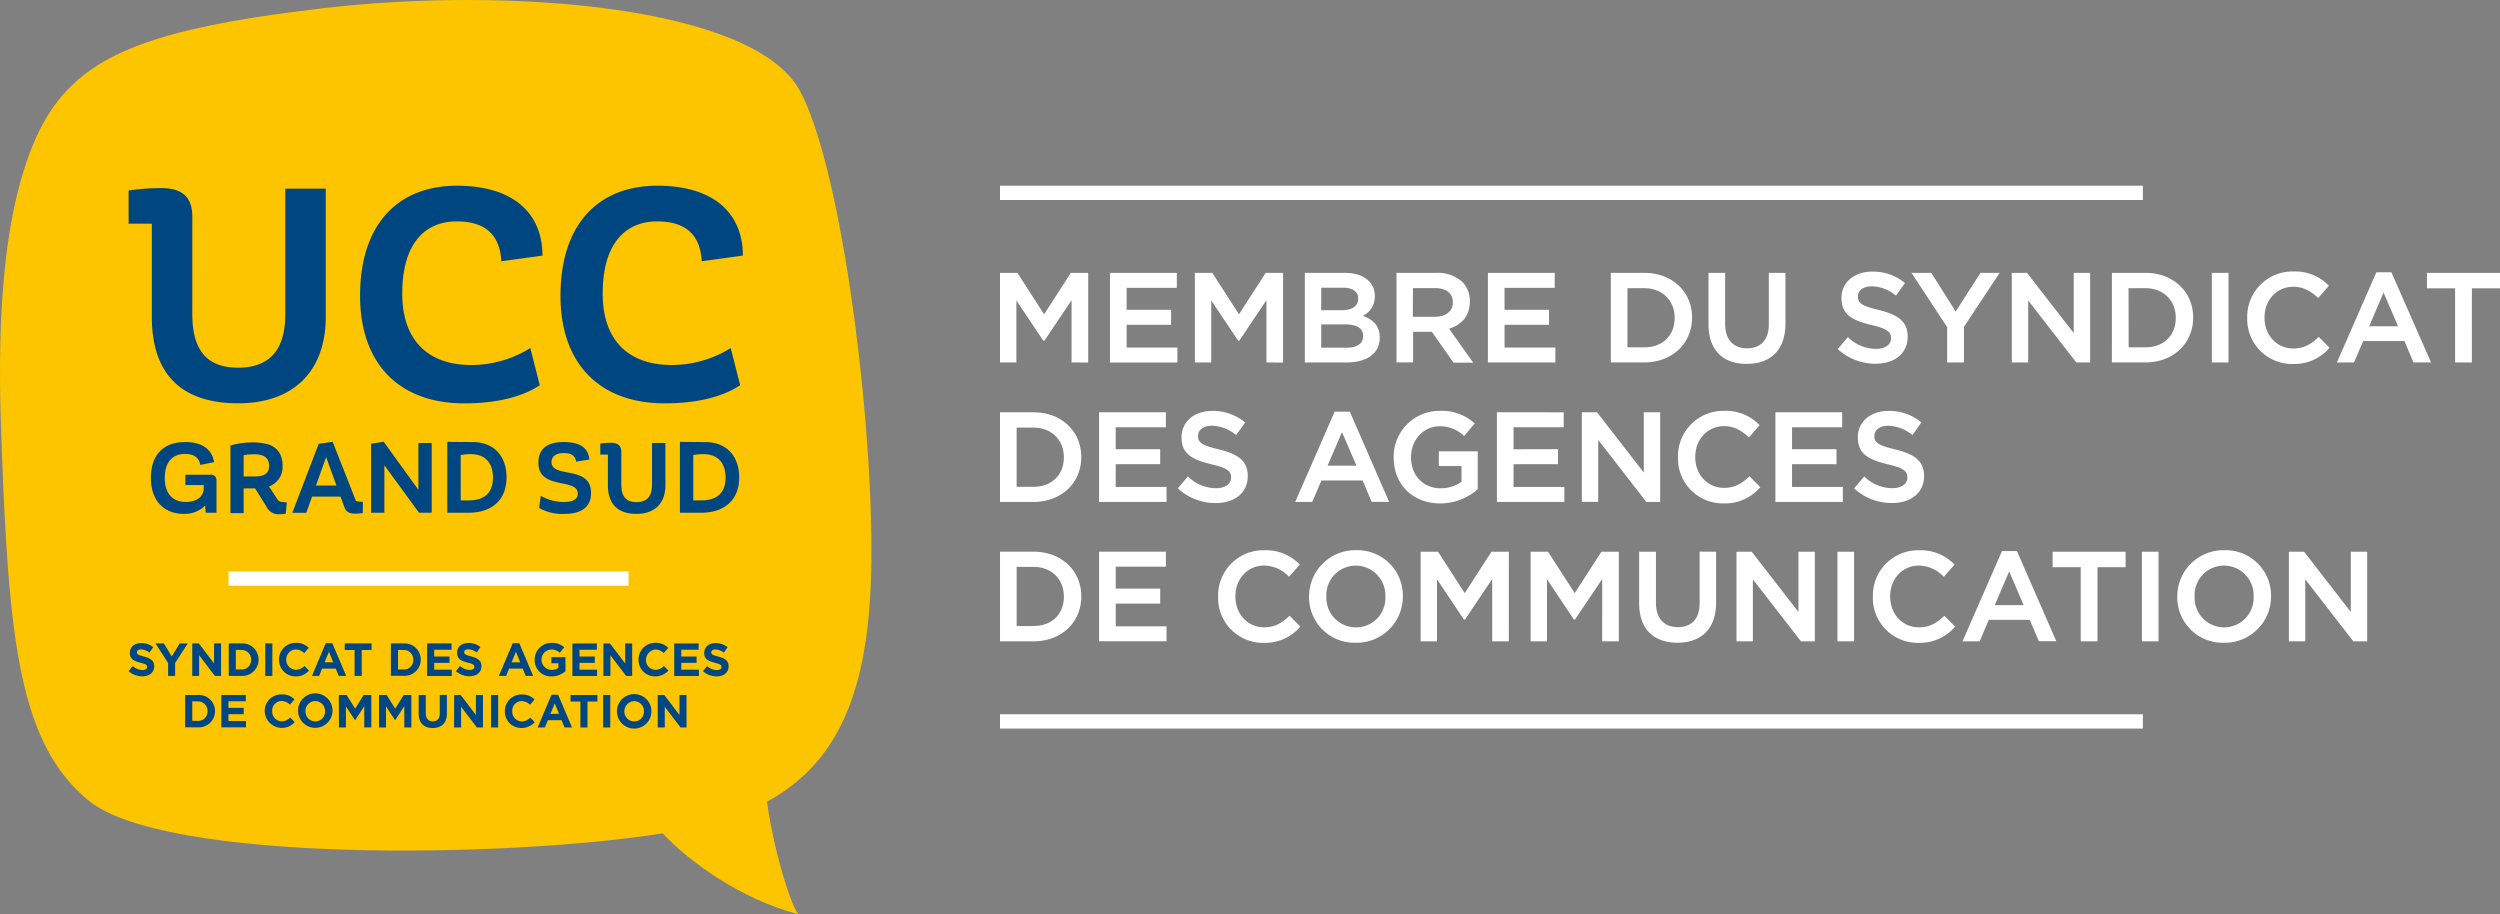
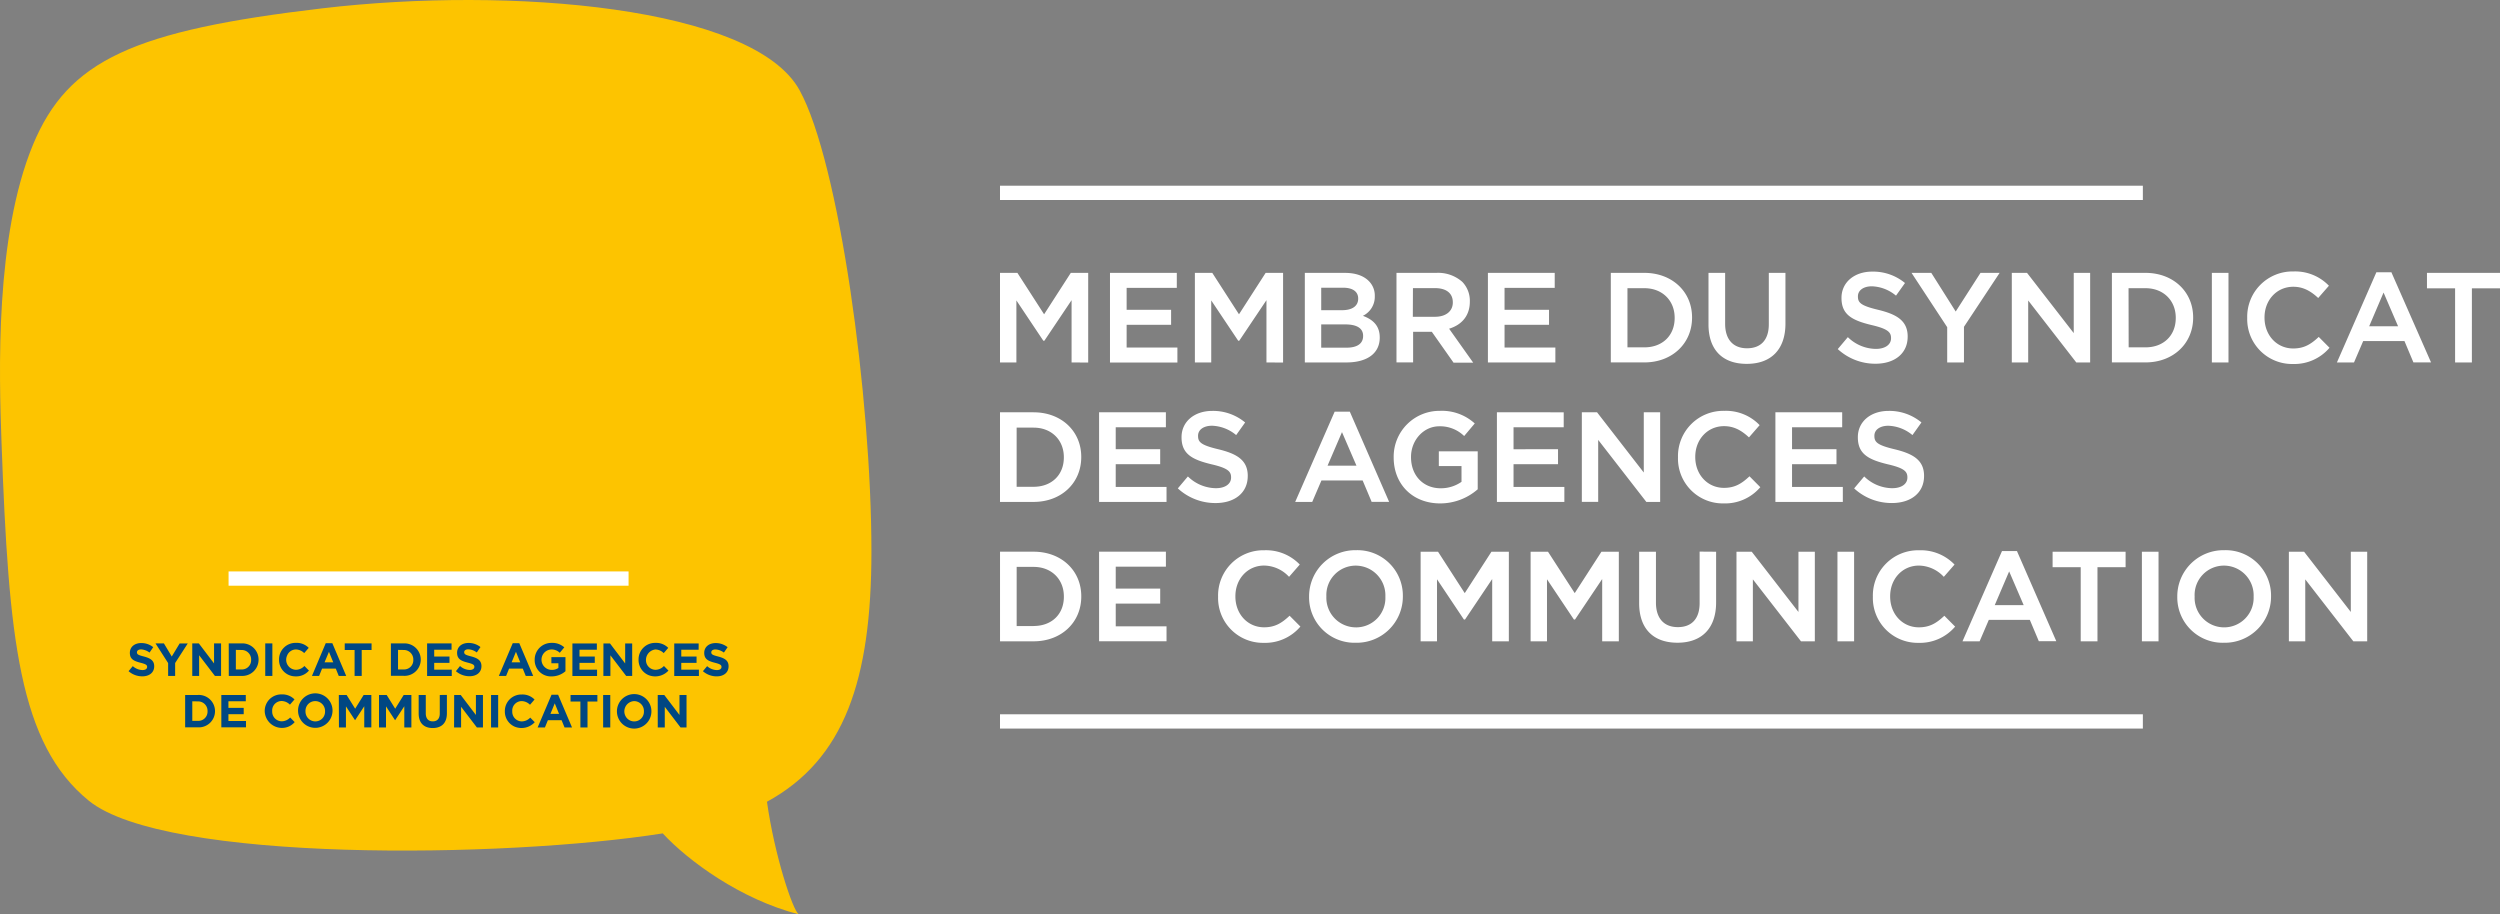
<svg xmlns="http://www.w3.org/2000/svg" id="Groupe_294" data-name="Groupe 294" width="697.583" height="255.118" viewBox="0 0 697.583 255.118">
  <rect x="0" y="0" width="697.583" height="255.118" fill="#808080" stroke="none" />
  <defs>
    <clipPath id="clip-path">
      <rect id="Rectangle_2116" data-name="Rectangle 2116" width="697.583" height="255.118" fill="none" />
    </clipPath>
  </defs>
  <rect id="Rectangle_2113" data-name="Rectangle 2113" width="318.895" height="3.986" transform="translate(279.033 51.82)" fill="#fff" />
  <rect id="Rectangle_2114" data-name="Rectangle 2114" width="318.895" height="3.986" transform="translate(279.033 199.309)" fill="#fff" />
  <g id="Groupe_293" data-name="Groupe 293">
    <g id="Groupe_292" data-name="Groupe 292" clip-path="url(#clip-path)">
      <path id="Tracé_17239" data-name="Tracé 17239" d="M649.92,97.145l.1-.1L647,94.006l-.1.1c-2.084,1.932-3.974,3.13-7.007,3.13-4.592,0-8.017-3.695-8.017-8.6v-.068c0-4.866,3.445-8.553,8.017-8.553,2.483,0,4.592.941,6.852,3.036l.112.1,2.989-3.421-.1-.1a13.036,13.036,0,0,0-9.79-3.883,12.634,12.634,0,0,0-12.908,12.922v.069a12.517,12.517,0,0,0,12.736,12.828,12.881,12.881,0,0,0,10.141-4.421M532.3,93.9v.068c0,4.576-3.527,7.526-8.984,7.526A15.42,15.42,0,0,1,512.9,97.5l-.1-.095,2.8-3.327.112.094a11.338,11.338,0,0,0,7.709,3.182c2.571,0,4.242-1.163,4.242-2.959v-.069c0-1.608-.858-2.566-5.474-3.635-5.413-1.307-8.351-2.9-8.351-7.526V83.1c0-4.276,3.536-7.312,8.563-7.312a13.955,13.955,0,0,1,9.052,3.1l.1.086-2.5,3.515-.12-.085a11,11,0,0,0-6.629-2.515c-2.324,0-3.882,1.12-3.882,2.788v.068c0,1.711.8,2.566,5.791,3.738,4.856,1.206,8.092,2.907,8.092,7.415M498.2,76.14V90.3c0,7.141-3.935,11.229-10.795,11.229s-10.679-4.011-10.679-11.014V76.14h4.644v14.2c0,4.37,2.224,6.842,6.115,6.842s6.071-2.378,6.071-6.7V76.14Zm49.811,15.052,9.954-15.052h-5.338l-6.92,10.785-6.769-10.716-.039-.069H533.38L543.333,91.3v9.844h4.676Zm35.21-15.052v25.007h-3.863l-.043-.059L565.935,83.846v17.3h-4.576V76.14h4.249l13.035,16.806V76.14Zm6.071,0h9.372c7.705,0,13.289,5.225,13.3,12.418v.069c0,7.243-5.592,12.5-13.3,12.5H589.29Zm9.372,4.276h-4.728l.032,16.507h4.7c5.018,0,8.442-3.285,8.442-8.185v-.069c0-4.832-3.468-8.253-8.442-8.253m23.155-4.276h-4.64v25.007h4.64Zm45.491-.085v-.086h-4.226l-10.926,24.973-.1.205h4.779l2.571-5.987h11.508l2.468,5.876.043.094h4.915Zm1.829,14.983h-8.064l4.014-9.407Zm28.446-10.579V76.14H677.205v4.319h7.849v20.688h4.684V80.459ZM491.19,135.947l-.1.1a12.891,12.891,0,0,1-10.149,4.421,12.509,12.509,0,0,1-12.728-12.828v-.069a12.639,12.639,0,0,1,12.908-12.931,13.006,13.006,0,0,1,9.782,3.892l.1.093-2.982,3.421-.112-.1c-2.26-2.1-4.369-3.036-6.852-3.036-4.572,0-8.024,3.686-8.024,8.552v.069c0,4.909,3.428,8.6,8.024,8.6,3.025,0,4.927-1.2,7.008-3.138l.1-.094Zm23.02,4.1V135.87H500.039v-6.337h12.4v-4.182h-12.4v-6.132h13.992v-4.174H495.395v25.007Zm22.666-7.278v.069c0,4.575-3.532,7.526-8.985,7.526a15.427,15.427,0,0,1-10.424-3.994l-.1-.094,2.8-3.327.111.094a11.321,11.321,0,0,0,7.705,3.181c2.572,0,4.242-1.163,4.242-2.959v-.077c0-1.608-.857-2.565-5.473-3.634-5.414-1.3-8.351-2.891-8.351-7.518v-.069c0-4.276,3.535-7.312,8.566-7.312a13.972,13.972,0,0,1,9.076,3.139l.1.086-2.5,3.515-.12-.086A11.024,11.024,0,0,0,526.9,118.8c-2.324,0-3.882,1.121-3.882,2.78v.077c0,1.711.8,2.566,5.792,3.737,4.855,1.206,8.068,2.908,8.068,7.381M512.711,153.95h4.644v25h-4.644Zm-10.882,0H506.4v25h-3.862l-.044-.052-13.386-17.241v17.293h-4.572v-25h4.253l.044.051,12.995,16.754Zm43.629,21,.092-.1-3.014-3.036-.1.094c-2.08,1.941-3.974,3.138-7,3.138-4.592,0-8.021-3.7-8.021-8.6v-.077c0-4.867,3.444-8.553,8.021-8.553a9.631,9.631,0,0,1,6.848,3.037l.111.1,2.99-3.421-.1-.094a13.022,13.022,0,0,0-9.786-3.891,12.619,12.619,0,0,0-12.907,12.931v.069A12.513,12.513,0,0,0,535.3,179.376a12.9,12.9,0,0,0,10.153-4.422m17.384-21.09v-.094H558.62l-10.93,24.973-.092.206h4.78l2.567-5.987h11.444l2.476,5.875v.086h4.915Zm-6.235,14.984,4.018-9.407,4.05,9.407Zm36.51-10.579V153.95H572.743v4.319h7.845v20.68h4.676v-20.68Zm9.192-4.319h-4.644v25h4.644Zm13.33.493a12.928,12.928,0,0,1,5.014-.921A12.665,12.665,0,0,1,633.7,166.351v.077a12.894,12.894,0,0,1-13.122,12.922,12.661,12.661,0,0,1-13.043-12.828v-.069a12.868,12.868,0,0,1,8.1-12.01m-3.257,12.01a8.236,8.236,0,1,0,16.459.086v-.068a8.3,8.3,0,0,0-8.263-8.647,8.194,8.194,0,0,0-8.2,8.553Zm48.149-12.5v25h-3.862l-.044-.052-13.378-17.241v17.293h-4.572v-25h4.249l.04.051,12.995,16.754V153.95Zm-356.883-52.8V76.14h-4.856L291.34,87.7,283.889,76.14h-4.856v25.007h4.574V83.829l7.468,11.178.043.068h.3l7.588-11.315v17.387Zm24.889-4.182v4.182H309.721V76.14h18.645v4.182h-14v6.124h12.41v4.182h-12.41v6.337Zm29.489,4.182V76.14h-4.865L345.718,87.7,338.267,76.14h-4.856v25.007h4.564V83.829l7.477,11.178.043.068h.3l7.588-11.315v17.387Zm22.268-13.025a5.909,5.909,0,0,0,3.323-5.482v-.068a5.661,5.661,0,0,0-1.713-4.2c-1.465-1.462-3.734-2.232-6.569-2.232H364.089v24.99h11.605c5.825,0,9.3-2.565,9.3-6.927v-.069c-.009-2.916-1.5-4.832-4.7-6.012m.06,5.636c0,2.1-1.645,3.25-4.625,3.25h-7.066v-6.49h6.749c3.229,0,4.942,1.1,4.942,3.172ZM368.663,80.281h6.115c2.664,0,4.2,1.093,4.2,3v.069c0,2.035-1.645,3.207-4.522,3.207h-5.79Zm41.472,3.881c0,3.738-2.049,6.414-5.784,7.56l6.716,9.468h-5.524v-.06l-6.02-8.552h-5.217v8.552h-4.642V76.14H400.8a10.16,10.16,0,0,1,7.235,2.514,7.592,7.592,0,0,1,2.1,5.44ZM400.4,80.391h-6.141l-.034,8h6.207c3.01,0,4.951-1.556,4.951-3.977v-.077c0-2.5-1.814-3.942-4.983-3.942M434,96.965v4.182H415.177V76.14h18.64v4.182h-14v6.124H432.23v4.182H419.821v6.337ZM449.47,76.14h9.372c7.7,0,13.3,5.225,13.3,12.418v.069c0,7.243-5.6,12.5-13.3,12.5H449.47Zm9.372,4.276h-4.728V96.923h4.728c5.019,0,8.443-3.285,8.443-8.185v-.069c0-4.832-3.468-8.253-8.443-8.253M288.411,115.045h-9.378v25.007h9.378c7.709,0,13.293-5.26,13.293-12.5v-.069c0-7.209-5.593-12.435-13.293-12.435m-4.736,4.276h4.736c4.968,0,8.437,3.421,8.437,8.253v.069c0,4.892-3.427,8.184-8.437,8.184h-4.736ZM325.5,140.052V135.87H311.322v-6.337h12.41v-4.182h-12.41v-6.132h14v-4.174H306.68v25.007Zm22.662-7.278v.069c0,4.575-3.529,7.526-8.984,7.526a15.425,15.425,0,0,1-10.424-4l-.1-.094,2.8-3.326.112.094a11.327,11.327,0,0,0,7.708,3.181c2.569,0,4.239-1.163,4.239-2.959v-.077c0-1.608-.856-2.565-5.473-3.634-5.413-1.3-8.35-2.891-8.35-7.518v-.069c0-4.276,3.537-7.312,8.565-7.312a13.963,13.963,0,0,1,9.07,3.139l.111.086-2.5,3.515-.12-.086a11.027,11.027,0,0,0-6.629-2.515c-2.33,0-3.888,1.121-3.888,2.78v.077c0,1.711.8,2.566,5.79,3.737,4.864,1.206,8.076,2.908,8.076,7.381m28.478-17.909.042.1,10.929,25.075h-4.916v-.094l-2.475-5.875h-11.5l-2.569,5.986H361.4l11.014-25.187Zm-2.184,5.713-4.026,9.365H378.5Zm37.874,5.354v10.6l-.052.042a15.911,15.911,0,0,1-10.424,3.9c-7.64,0-12.975-5.285-12.975-12.828v-.069a12.781,12.781,0,0,1,12.908-12.931,13.569,13.569,0,0,1,9.606,3.421l.112.094-2.954,3.507-.111-.094a9.587,9.587,0,0,0-6.853-2.618c-4.341,0-7.869,3.849-7.869,8.553v.068c0,5.132,3.426,8.673,8.264,8.673a10.02,10.02,0,0,0,5.824-1.8v-4.4h-6.33v-4.114Zm24.176,14.12V135.87H422.328v-6.337h12.413v-4.182H422.328v-6.132h14v-4.174H417.689v25.007Zm26.732-25.007v25.007h-3.863l-.044-.06-13.385-17.241v17.3h-4.565V115.045h4.246l13.039,16.806V115.045Zm-184.2,38.9h9.378c7.7,0,13.293,5.226,13.293,12.435v.077c0,7.244-5.584,12.495-13.293,12.495h-9.378Zm4.642,20.756h4.736v-.025c5.045,0,8.437-3.267,8.437-8.159v-.069c0-4.84-3.469-8.261-8.437-8.261h-4.736Zm27.647.069H325.5v4.174H306.68v-25h18.645v4.174h-14v6.131h12.41v4.174h-12.41Zm51.431.179.1-.1-3.023-3.036-.1.094c-2.081,1.941-3.974,3.138-7.006,3.138-4.591,0-8.017-3.7-8.017-8.6v-.077c0-4.867,3.443-8.553,8.017-8.553a9.639,9.639,0,0,1,6.852,3.037l.111.1,2.989-3.421-.1-.094a13.011,13.011,0,0,0-9.789-3.891,12.627,12.627,0,0,0-12.907,12.931v.069A12.516,12.516,0,0,0,352.6,179.376a12.892,12.892,0,0,0,10.149-4.422m15.631-21.432a12.887,12.887,0,0,0-13.1,12.931v.069a12.672,12.672,0,0,0,13.044,12.828,12.883,12.883,0,0,0,13.121-12.922v-.077a12.673,12.673,0,0,0-13.069-12.829m0,21.535a8.26,8.26,0,0,1-8.274-8.6v-.076a8.2,8.2,0,0,1,8.2-8.553,8.305,8.305,0,0,1,8.265,8.647v.068a8.178,8.178,0,0,1-8.188,8.518m100.473-6.944V153.95l-4.6-.034v14.368c0,4.327-2.185,6.705-6.071,6.705s-6.115-2.472-6.115-6.842v-14.2h-4.688v14.368c0,7,3.839,11.024,10.691,11.024s10.783-4.1,10.783-11.229M446.852,153.95h4.855v25h-4.644V161.57l-7.586,11.306h-.3l-7.514-11.237v17.31h-4.572v-25h4.855L439.4,165.5Zm-25.831,0h-4.859l-7.45,11.554-7.451-11.554H396.4v25h4.574v-17.31l7.51,11.237h.3l7.59-11.306v17.379h4.644Z" fill="#fff" fill-rule="evenodd" />
      <path id="Tracé_17240" data-name="Tracé 17240" d="M243.158,153.884c0-43.011-9.015-108.677-20.055-128.716C210.285,1.854,142.557-3.874,89.936,2.325S19.01,16.731,9.193,40.414C-1.395,66.027-.292,103.859.434,123.718c2,54.638,4.854,83.844,24.345,99.707,21.276,17.3,115.828,16.1,160.144,9.115,7.093,7.649,21.695,18.4,37.94,22.578-1.657-1.115-6.75-16.43-8.853-31.41,21.594-11.782,29.148-33.93,29.148-69.824" fill="#fdc400" />
      <rect id="Rectangle_2115" data-name="Rectangle 2115" width="111.613" height="3.986" transform="translate(63.779 159.447)" fill="#fff" />
-       <path id="Tracé_17241" data-name="Tracé 17241" d="M131.453,101.846a31.1,31.1,0,0,0,16.52-4.727l2.642,10.37c-3.881,2.592-10.489,5.064-21.064,5.064-18.069,0-29.074-10.949-29.074-30.029,0-20.247,10.816-30.7,27.009-30.7,15.858,0,23.877,7.777,23.877,19.5L139.876,72.9c-.387-7.38-4.457-11.121-12.433-11.121-8.845,0-15.2,6.144-15.2,20.082-.035,13.109,7.236,19.988,19.213,19.988M90.892,88.331V52.65H79.6V87.83c0,10.283-4.879,14.768-13.139,14.768-8.587,0-12.8-4.649-12.8-15.019V60.454c0-5.229-2.582-7.968-8.6-7.968a63.127,63.127,0,0,0-9.172.665v9.255h6.47V88.331c0,15.814,7.985,24.2,24.093,24.2,15.78,0,24.453-9.264,24.453-24.2m29.556,54.735V123.605h-3.709v13.083l-9.688-13.428-3.519.553v19.253h3.708V129.827l9.663,13.239Zm-19.188-3.042-.051,3.128a10.658,10.658,0,0,1-1.937.164c-1.72,0-2.65-.328-3.218-1.892l-1.04-2.852H87.072l-1.609,4.52h-3.9L88.93,123.83l3.9-.553,6.5,16.531a7.838,7.838,0,0,0,1.936.216m-7.374-4.537L91,127.563l-2.839,7.924Zm-33.479-1.426v9.013h-3l-.164-2a8.141,8.141,0,0,1-5.893,2.325c-5.645,0-9.25-3.725-9.25-10.024,0-6.637,3.657-10.033,9.577-10.033,4.887,0,7.511,2.186,8.053,5.617l-3.846.769c-.327-1.979-1.721-3.068-4.207-3.068-3.571,0-5.7,2.247-5.7,6.715,0,4.32,2.134,6.68,5.868,6.68,2.951,0,5-1.418,5-3.889v-.821H51.725v-2.878h6.927a1.513,1.513,0,0,1,1.644.924,1.534,1.534,0,0,1,.111.666m93.485-5.15c0,2.054,2.1,2.461,4.463,2.921,3.059.594,6.568,1.276,6.568,5.72,0,4.053-2.788,5.859-7.589,5.859a12.936,12.936,0,0,1-6.883-1.667l.43-3.4a12.748,12.748,0,0,0,6.445,1.729c2.581,0,3.9-.769,3.9-2.333,0-1.941-2.05-2.367-4.381-2.85-3.066-.637-6.615-1.373-6.615-5.792,0-3.672,2.263-5.755,7.039-5.755s6.883,1.78,7.184,4.874l-3.691.6c-.241-1.78-1.472-2.386-3.493-2.386s-3.374.847-3.374,2.472m31.776,6.481V123.605h-3.734v11.623c0,3.4-1.514,4.882-4.345,4.882s-4.225-1.5-4.225-4.96v-8.961c0-1.728-.843-2.636-2.839-2.636a20.076,20.076,0,0,0-3.029.225v3.068h2.125v8.546c0,5.237,2.753,8,7.968,8s8.079-3.068,8.079-8m20.582-2.152c0,6.3-4.121,9.834-10.67,9.834h-5.868v-19.78s5.163.052,7.013.052c5.894,0,9.525,3.776,9.525,9.894m-3.795,0c0-3.923-2.022-6.524-6.2-6.524a17.445,17.445,0,0,0-2.813.251v12.66h2.159c4.552.025,6.849-2.2,6.849-6.361Zm-71.785,9.834c6.547,0,10.669-3.534,10.669-9.834,0-6.118-3.631-9.894-9.525-9.894-1.8,0-7.012-.052-7.012-.052v19.78Zm.679-16.358c4.182,0,6.2,2.6,6.2,6.524v.026c0,4.165-2.288,6.386-6.848,6.361h-2.152v-12.66a17.357,17.357,0,0,1,2.8-.251M77.323,139.2l-2.263-3.457a5.8,5.8,0,0,0,3.786-5.859,6.844,6.844,0,0,0-.774-3.344,5.35,5.35,0,0,0-3.442-2.592c-4.844-1.322-10.325.354-10.325.354v18.882h3.682v-6.913h3.192l3.227,5.185a3.653,3.653,0,0,0,3.683,2.021,8.19,8.19,0,0,0,1.66-.164l.276-3.145c-1.833-.086-2.211-.2-2.7-.968m-6.144-6.248H67.987V127.01a17.3,17.3,0,0,1,2.926-.25c2.891,0,4.173,1.1,4.173,3.231s-1.42,2.964-3.907,2.964M203.892,97.119a31.1,31.1,0,0,1-16.52,4.727c-11.977,0-19.248-6.879-19.2-19.988,0-13.938,6.367-20.082,15.2-20.082,7.967,0,12.046,3.741,12.425,11.121l11.486-1.581c0-11.718-8.01-19.5-23.877-19.5-16.184,0-27.008,10.456-27.008,30.7,0,19.08,11,30.029,29.073,30.029,10.575,0,17.183-2.472,21.064-5.064Z" fill="#004782" fill-rule="evenodd" />
      <path id="Tracé_17242" data-name="Tracé 17242" d="M77.865,184.071a4.59,4.59,0,0,1,4.711-4.687,4.667,4.667,0,0,1,3.568,1.392l-1.265,1.463a3.353,3.353,0,0,0-2.312-1.022,2.683,2.683,0,0,0-2.478,1.766,2.785,2.785,0,0,0,2.478,3.908,3.247,3.247,0,0,0,2.373-1.066l1.266,1.286a4.62,4.62,0,0,1-3.709,1.621,4.57,4.57,0,0,1-4.632-4.661m-41.99,3.207,1.178-1.409a4.144,4.144,0,0,0,2.7,1.1c.808,0,1.3-.326,1.3-.881,0-.511-.308-.767-1.82-1.154-1.819-.467-3-.97-3-2.767,0-1.647,1.318-2.731,3.164-2.731a5.267,5.267,0,0,1,3.358,1.145l-1.029,1.507a4.263,4.263,0,0,0-2.355-.881c-.756,0-1.161.352-1.161.793,0,.6.387.793,1.952,1.189,1.837.485,2.865,1.137,2.865,2.723,0,1.762-1.371,2.81-3.322,2.81a5.766,5.766,0,0,1-3.833-1.445m11.04-2.255L43.4,179.534h2.339l2.188,3.656,2.2-3.638h2.259l-3.516,5.453v3.612H46.915Zm8.57-5.489H53.648V188.6h1.916v-5.762l4.4,5.762h1.723v-9.066h-1.96v5.586Zm8.342,0h3.516a4.51,4.51,0,0,1,4.808,4.538,4.528,4.528,0,0,1-4.8,4.528H63.836Zm1.987,1.806V186.8h1.538A2.573,2.573,0,0,0,69.9,185.16a2.6,2.6,0,0,0,.172-1.062,2.639,2.639,0,0,0-2.725-2.732ZM76,179.534H74.014V188.6H76Zm16.729-.062H90.891L87.05,188.6h1.995l.826-2.036h3.824l.826,2.036H96.6Zm-.94,2.4,1.195,2.934H90.565Zm7.154-.494H96.191v-1.841h7.489v1.841h-2.751V188.6H98.942Zm13.651-1.841h-3.516v9.04h3.516a4.531,4.531,0,0,0,1.815-8.786,4.482,4.482,0,0,0-1.815-.254m-1.529,7.268V181.34l1.538.026a2.641,2.641,0,0,1,2.724,2.732,2.575,2.575,0,0,1-2.724,2.7Zm8.113-7.268H126V181.3h-4.843v1.894h4.263v1.762h-4.263v1.9h4.9v1.762h-6.882Zm9.185,6.3-1.152,1.445a5.757,5.757,0,0,0,3.806,1.41c1.952,0,3.323-1.048,3.323-2.811,0-1.585-1.037-2.237-2.866-2.722-1.564-.4-1.951-.59-1.951-1.189,0-.441.4-.793,1.16-.793a4.281,4.281,0,0,1,2.356.881l1.028-1.507a5.262,5.262,0,0,0-3.357-1.145c-1.846,0-3.165,1.084-3.165,2.731,0,1.8,1.178,2.3,3,2.766,1.512.388,1.819.644,1.819,1.154,0,.556-.492.882-1.3.882a4.144,4.144,0,0,1-2.7-1.1m14.705-6.361H144.9l3.877,9.128H146.7l-.826-2.036h-3.824l-.826,2.036h-2.03Zm2.092,5.331-1.195-2.934-1.205,2.934Zm4.384-2.547a4.665,4.665,0,0,0-.349,1.815,4.52,4.52,0,0,0,4.72,4.661,5.869,5.869,0,0,0,3.867-1.445v-3.929h-3.928v1.718h1.96v1.295a3.194,3.194,0,0,1-1.873.546,2.851,2.851,0,0,1-.1-5.7,3.267,3.267,0,0,1,2.355.925l1.258-1.515a4.959,4.959,0,0,0-3.517-1.243,4.638,4.638,0,0,0-4.388,2.872m10.172-2.722h6.821V181.3h-4.843v1.894h4.263v1.762h-4.263v1.9H166.6v1.762h-6.883Zm10.486,0h-1.828l-.017,9.066h1.96v-5.762l4.4,5.762H176.4v-9.066h-1.96v5.586Zm7.973,4.537a4.591,4.591,0,0,1,4.711-4.687,4.671,4.671,0,0,1,3.569,1.392l-1.266,1.463a3.349,3.349,0,0,0-2.312-1.022,2.959,2.959,0,0,0-2.481,3.893,2.689,2.689,0,0,0,2.481,1.781,3.251,3.251,0,0,0,2.374-1.066l1.265,1.286a5.019,5.019,0,0,1-5.5,1.286,4.575,4.575,0,0,1-2.844-4.326m16.771-4.537h-6.812v9.083h6.882v-1.762H190.1v-1.9h4.263V183.19H190.1V181.3h4.843Zm1.186,7.744,1.178-1.409a4.181,4.181,0,0,0,2.7,1.1c.817,0,1.309-.326,1.309-.881,0-.511-.316-.767-1.819-1.154-1.828-.467-3-.97-3-2.767,0-1.647,1.319-2.731,3.165-2.731a5.269,5.269,0,0,1,3.358,1.145l-1.038,1.507a4.265,4.265,0,0,0-2.346-.881c-.765,0-1.169.352-1.169.793,0,.6.4.793,1.951,1.189,1.837.485,2.874,1.137,2.874,2.723,0,1.762-1.371,2.81-3.322,2.81a5.779,5.779,0,0,1-3.842-1.445M55.178,193.921H51.662v9.031h3.516a4.525,4.525,0,1,0,0-9.031m-1.521,7.225v-5.463l1.529.027a2.634,2.634,0,0,1,1.954.772,2.641,2.641,0,0,1,.771,1.959,2.578,2.578,0,0,1-2.725,2.705Zm8.1-7.225h6.83v1.762H63.739v1.842H68v1.762H63.739v1.9h4.9v1.762H61.761ZM74.2,196.647a4.617,4.617,0,0,0-.332,1.829,4.81,4.81,0,0,0,6.691,4.252,4.622,4.622,0,0,0,1.668-1.239l-1.266-1.277a3.273,3.273,0,0,1-2.373,1.057,2.7,2.7,0,0,1-2.637-2.846,2.642,2.642,0,0,1,1.586-2.6,2.62,2.62,0,0,1,1.051-.217,3.338,3.338,0,0,1,2.312,1.022l1.274-1.463a4.67,4.67,0,0,0-3.568-1.4,4.6,4.6,0,0,0-4.406,2.884m8.968,1.829a4.812,4.812,0,1,1,1.477,3.274,4.826,4.826,0,0,1-1.477-3.274m7.532,0a2.745,2.745,0,0,0-3.806-2.632,2.717,2.717,0,0,0-1.652,2.606,2.751,2.751,0,0,0,2.743,2.845,2.71,2.71,0,0,0,2.715-2.819m6.021-4.555h-2.18l.036,9.057h1.951V197.1l2.523,3.832H99.1l2.54-3.867v5.911h1.978v-9.057h-2.145L99.1,197.754Zm9.036,0H107.9l2.373,3.833,2.374-3.833h2.144v9.057h-1.977v-5.911l-2.541,3.867h-.052l-2.514-3.832v5.876h-1.952Zm11.067,0v5.18c0,2.661,1.485,4.044,3.911,4.044s3.964-1.347,3.964-4.1v-5.128H122.71v5.19c0,1.435-.738,2.176-1.951,2.176s-1.952-.767-1.952-2.238v-5.128Zm9.906,0h1.828l4.237,5.577v-5.577h1.969v9.057h-1.7l-4.4-5.762v5.762h-1.96Zm12.278,0H137.02v9.057h1.985Zm1.865,4.555a4.6,4.6,0,0,1,4.711-4.687,4.68,4.68,0,0,1,3.569,1.4l-1.266,1.462a3.36,3.36,0,0,0-2.312-1.022,2.634,2.634,0,0,0-1.929.836,2.643,2.643,0,0,0-.708,1.984,2.7,2.7,0,0,0,1.589,2.611,2.668,2.668,0,0,0,1.048.234,3.277,3.277,0,0,0,2.374-1.057l1.265,1.277a5.014,5.014,0,0,1-5.5,1.286,4.575,4.575,0,0,1-2.844-4.325m14.863-4.625H153.9l-3.876,9.127h2.03l.827-2.026H156.7l.827,2.026h2.083Zm-.94,2.4,1.2,2.943h-2.4Zm7.155-.493H159.2v-1.833h7.489v1.833h-2.752v7.224h-1.986Zm8.34-1.833h-1.994v9.057h1.994Zm1.856,4.555a4.812,4.812,0,1,1,1.408,3.408,4.825,4.825,0,0,1-1.408-3.408m7.533,0a2.747,2.747,0,0,0-2.742-2.846,2.862,2.862,0,0,0-1.943,4.823,2.734,2.734,0,0,0,1.969.842,2.7,2.7,0,0,0,1.961-.825,2.706,2.706,0,0,0,.755-1.994m5.678-4.555h-1.828l.009,9.057h1.96v-5.762l4.4,5.762h1.67v-9.057h-1.969V199.5Z" fill="#004782" fill-rule="evenodd" />
    </g>
  </g>
</svg>